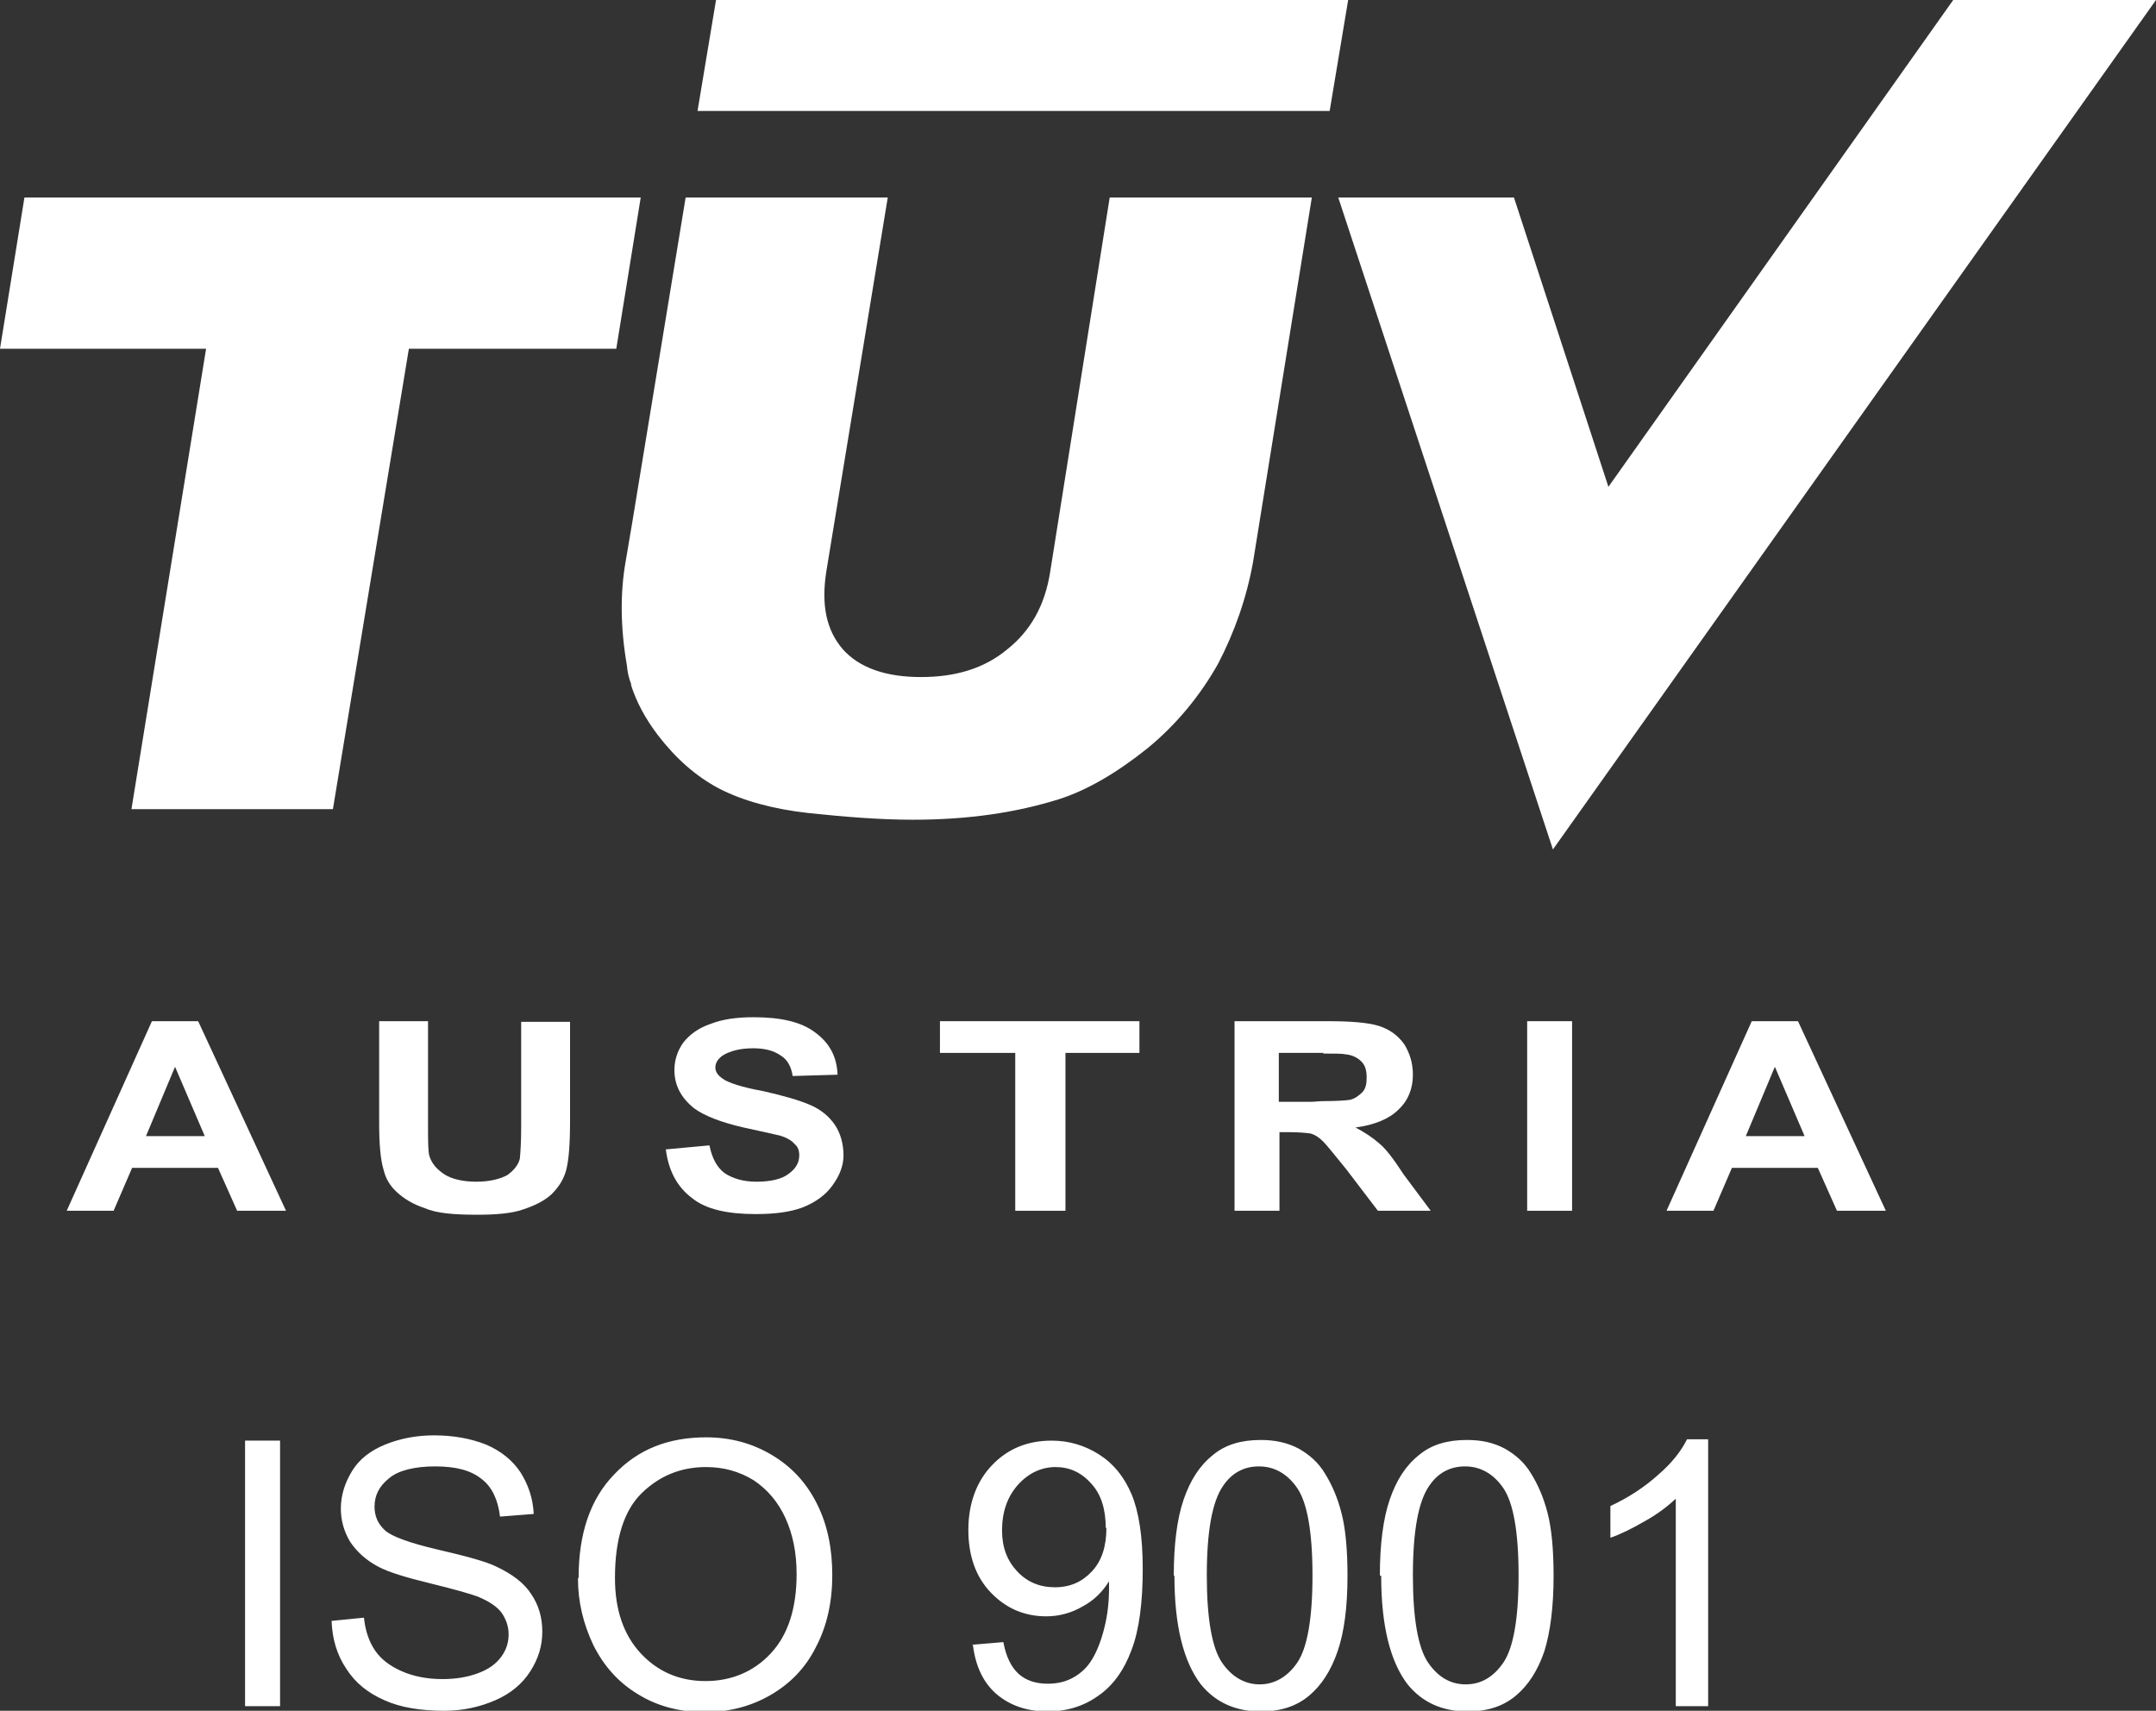
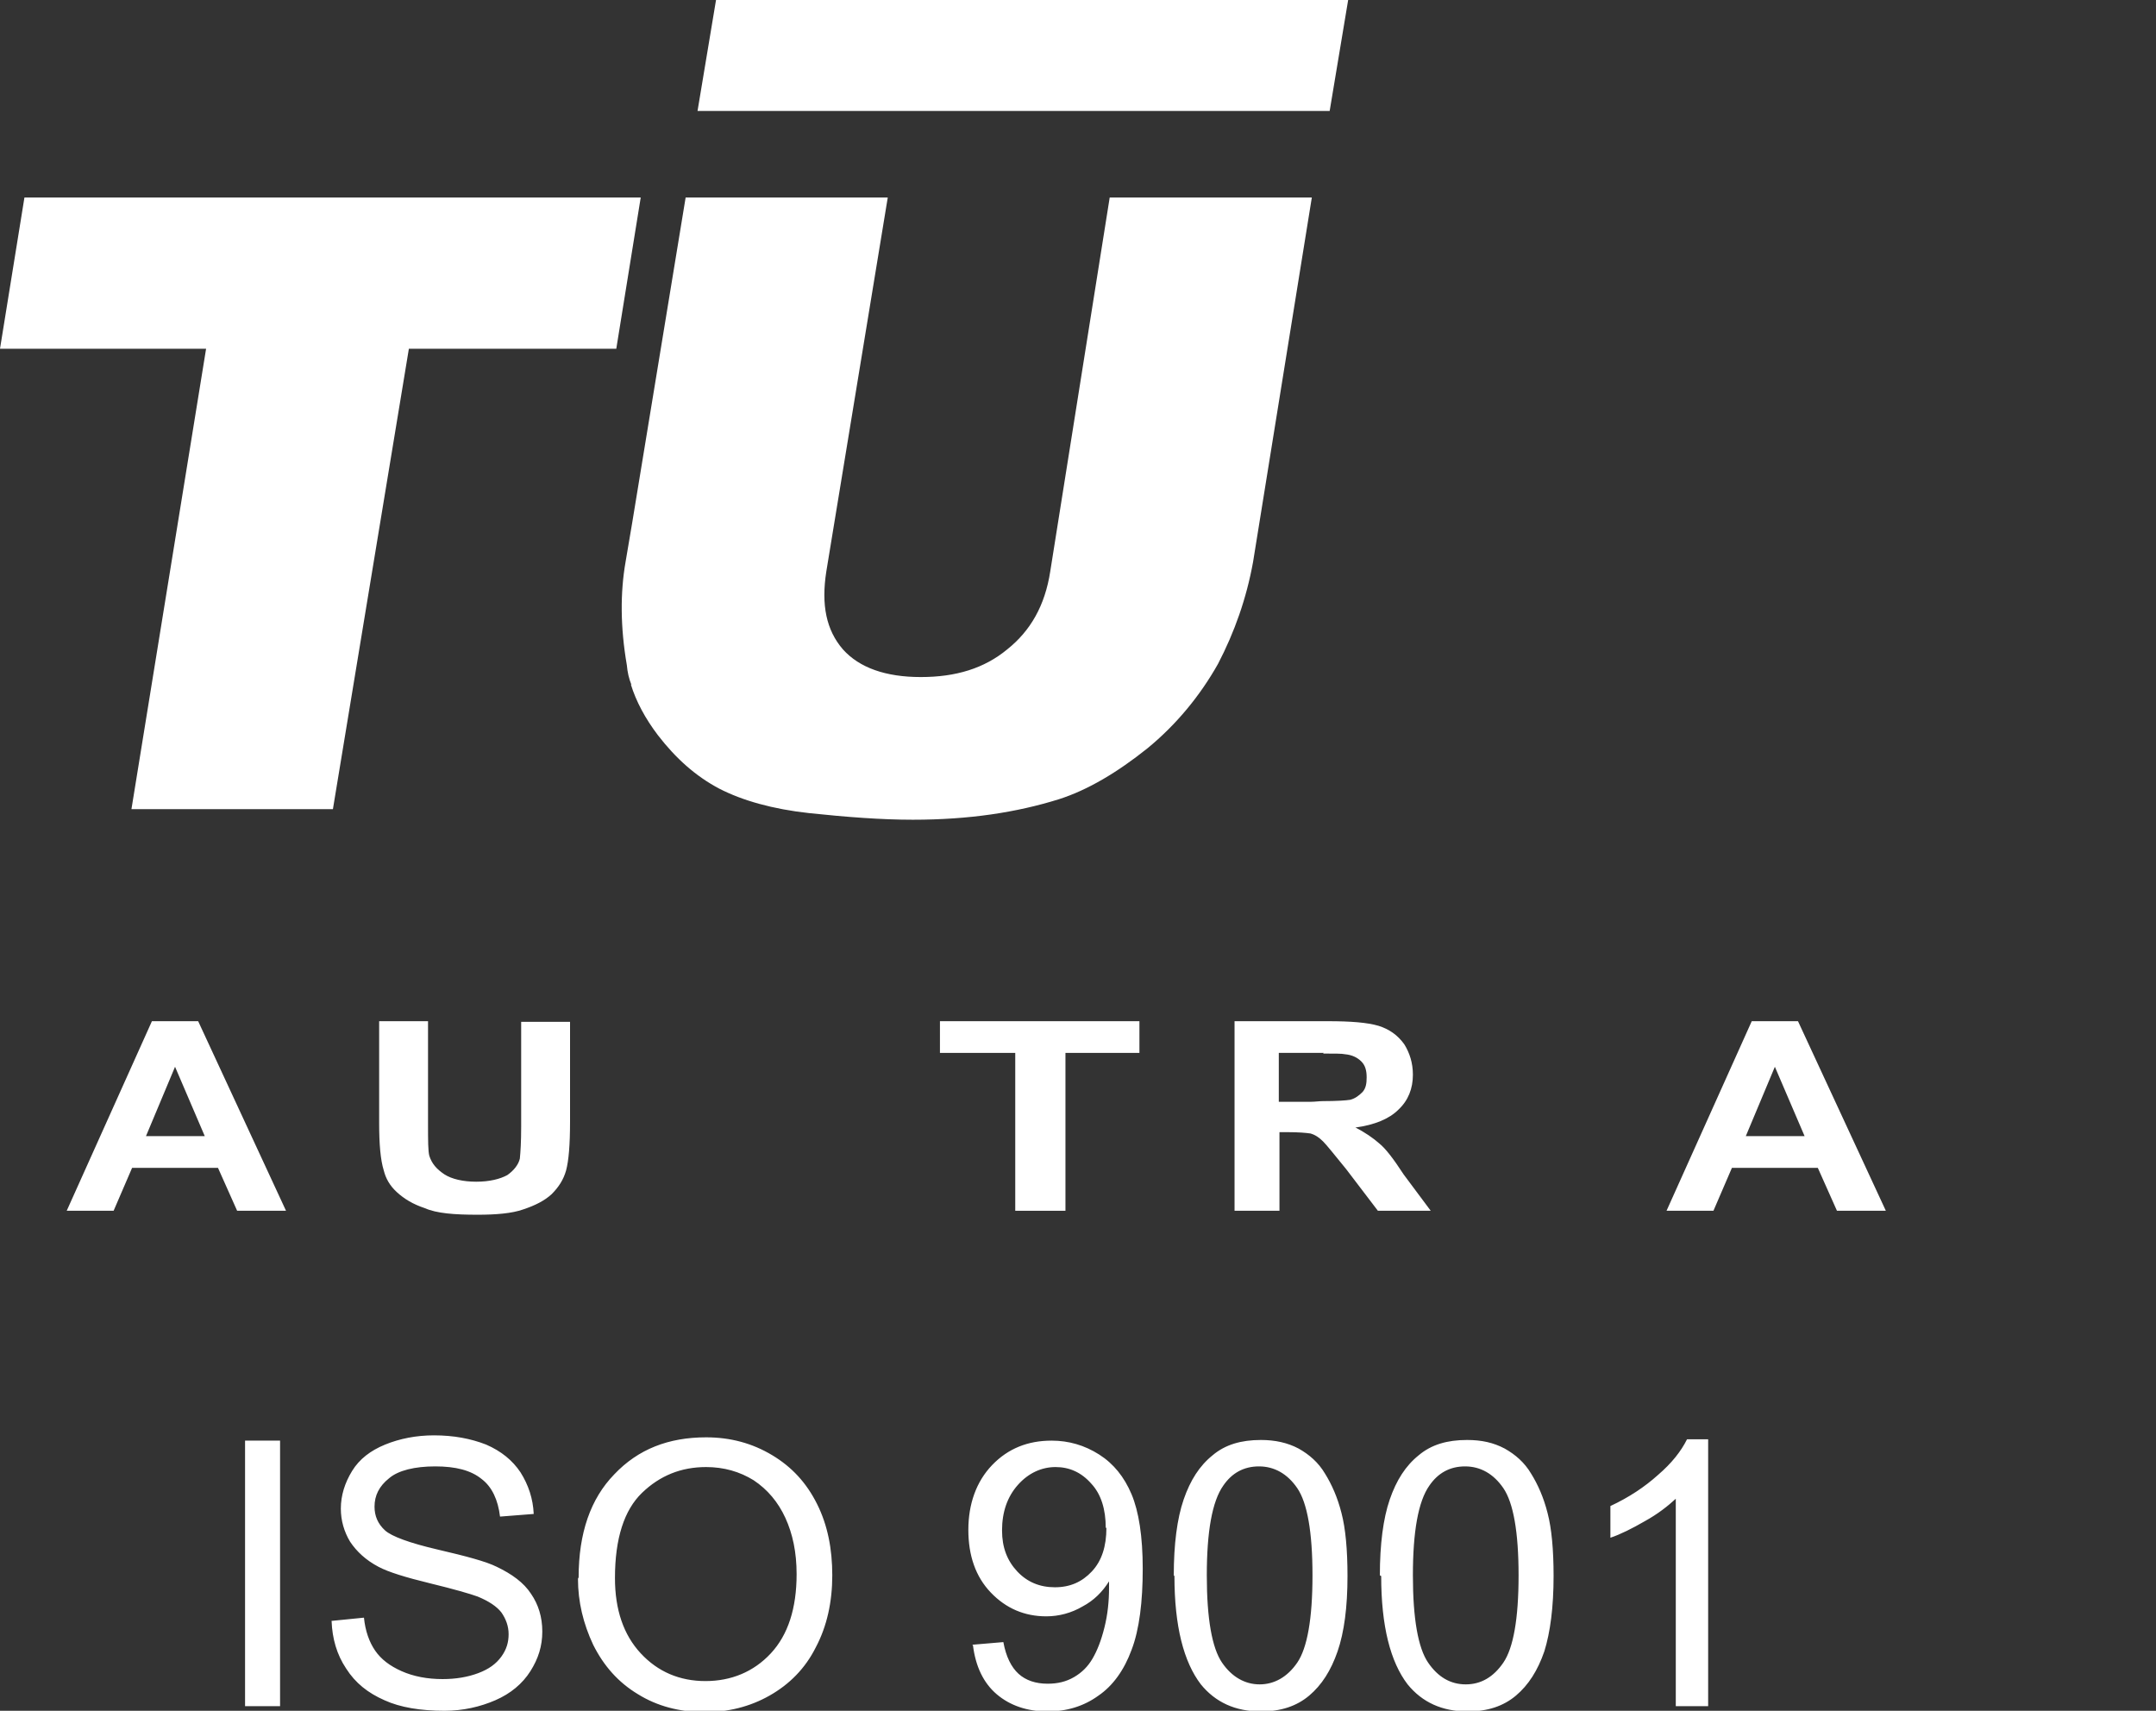
<svg xmlns="http://www.w3.org/2000/svg" id="Layer_2" viewBox="0 0 32.64 25.9">
  <rect x="0" y="0" width="32.64" height="25.9" fill="#333333" stroke="none" />
  <defs>
    <style>.cls-1{fill:#fff;fill-rule:evenodd;}</style>
  </defs>
  <g id="ISO">
    <g id="TUV_AUSTRIA_13485">
      <path class="cls-1" d="M3.71,25.83v-4.02h.53v4.02h-.53ZM5.01,24.54l.5-.05c.02.2.08.37.17.5.09.13.22.23.4.31.18.08.39.12.62.12.2,0,.38-.03.54-.09.16-.06.27-.14.35-.25.08-.11.11-.22.11-.34s-.04-.23-.11-.33c-.07-.09-.19-.17-.36-.24-.11-.04-.35-.11-.72-.2-.37-.09-.63-.17-.78-.25-.19-.1-.33-.23-.43-.38-.09-.15-.14-.32-.14-.5,0-.2.06-.39.17-.57.11-.18.28-.31.5-.4.22-.09.47-.14.74-.14.3,0,.56.05.79.14.23.1.4.24.52.42.12.19.19.4.2.63l-.51.04c-.03-.25-.12-.45-.28-.57-.16-.13-.39-.19-.7-.19s-.56.06-.7.18c-.15.12-.22.26-.22.43,0,.14.05.26.16.36.1.09.37.19.8.29.43.1.73.18.89.26.23.11.41.24.52.41.11.16.17.35.17.57s-.06.41-.18.6c-.12.19-.3.34-.53.44s-.49.16-.77.16c-.36,0-.67-.05-.91-.16-.25-.11-.44-.26-.58-.48-.14-.21-.21-.45-.22-.72h0ZM8.76,23.88c0-.67.18-1.19.54-1.56.36-.38.82-.56,1.39-.56.37,0,.7.09,1,.27.3.18.52.42.68.74.16.32.23.68.23,1.08s-.08.77-.25,1.09c-.16.32-.4.56-.7.73-.3.17-.63.25-.98.25-.38,0-.72-.09-1.01-.27-.3-.18-.52-.43-.68-.75-.15-.32-.23-.65-.23-1h0ZM9.31,23.89c0,.48.13.86.39,1.14.26.28.59.42.98.42s.73-.14.99-.42c.26-.28.39-.68.39-1.2,0-.33-.06-.61-.17-.85-.11-.24-.27-.43-.48-.57-.21-.13-.45-.2-.72-.2-.38,0-.7.13-.97.39-.27.26-.41.69-.41,1.29h0ZM14.72,24.9l.47-.04c.04.22.12.38.23.48.11.1.26.15.44.15.15,0,.28-.03.4-.1.12-.07.21-.16.28-.28.07-.12.13-.27.18-.47.05-.2.07-.4.07-.6,0-.02,0-.06,0-.1-.1.16-.23.29-.4.38-.17.1-.36.15-.55.15-.33,0-.61-.12-.84-.36-.23-.24-.34-.56-.34-.95s.12-.73.36-.98c.24-.25.54-.37.9-.37.26,0,.5.07.72.21.22.14.38.34.49.6.11.26.17.64.17,1.13s-.05.92-.17,1.23c-.11.3-.28.54-.5.69-.22.16-.48.24-.77.24-.31,0-.57-.09-.77-.26-.2-.17-.32-.42-.36-.74h0ZM16.74,23.13c0-.28-.07-.51-.22-.67-.15-.17-.33-.25-.54-.25s-.41.09-.57.27c-.16.18-.24.41-.24.69,0,.26.08.46.23.62.15.16.34.24.57.24s.41-.08.56-.24c.15-.16.22-.38.22-.66h0ZM17.77,23.85c0-.47.05-.86.15-1.15.1-.29.24-.51.44-.67.19-.16.43-.23.73-.23.21,0,.4.04.57.13.16.09.3.21.4.38.1.16.19.36.25.6.06.23.09.55.09.95,0,.47-.05.85-.15,1.14-.1.29-.24.51-.43.67-.19.16-.43.24-.73.24-.39,0-.69-.14-.91-.41-.26-.34-.4-.88-.4-1.64h0ZM18.27,23.85c0,.66.08,1.1.23,1.32.15.22.35.33.57.33s.42-.11.57-.33c.15-.22.23-.66.23-1.32s-.08-1.1-.23-1.32c-.15-.22-.35-.33-.58-.33s-.41.1-.54.29c-.17.24-.25.7-.25,1.36h0ZM20.89,23.85c0-.47.05-.86.15-1.15.1-.29.24-.51.44-.67.19-.16.43-.23.73-.23.22,0,.4.04.57.13.16.09.3.21.4.38.1.16.19.36.25.6.06.23.09.55.09.95,0,.47-.05.85-.14,1.14-.1.29-.24.51-.43.67-.19.16-.43.24-.73.24-.39,0-.69-.14-.91-.41-.26-.34-.4-.88-.4-1.64h0ZM21.39,23.85c0,.66.08,1.1.23,1.32.15.22.34.33.57.33s.42-.11.57-.33c.15-.22.23-.66.23-1.32s-.08-1.1-.23-1.32c-.15-.22-.35-.33-.58-.33s-.41.1-.54.29c-.17.24-.25.7-.25,1.36h0ZM25.86,25.83h-.49v-3.14c-.12.11-.27.23-.47.34-.19.11-.37.2-.52.25v-.48c.28-.13.52-.29.72-.47.21-.18.35-.36.44-.54h.32v4.03Z" />
      <path class="cls-1" d="M9.56,10.37c-.04-.1-.06-.19-.07-.3-.1-.58-.1-1.1-.02-1.56l.1-.59.81-4.93h3.06l-.93,5.66c-.08.51,0,.89.25,1.18.25.28.65.42,1.18.42s.96-.13,1.31-.42c.35-.28.57-.66.65-1.18l.9-5.66h3.06l-.89,5.52c-.1.55-.28,1.06-.53,1.54-.27.48-.63.92-1.07,1.28-.45.36-.9.63-1.34.77-.64.2-1.36.31-2.21.31-.48,0-1-.04-1.57-.1-.55-.06-1.01-.19-1.36-.37-.36-.19-.66-.46-.93-.81-.19-.25-.33-.51-.41-.77Z" />
      <path class="cls-1" d="M2.61,12.25h-.62l1.13-6.97H0l.37-2.29h9.33l-.37,2.29h-3.14l-1.15,6.97h-2.45Z" />
      <polygon class="cls-1" points="20.04 0 20.41 0 20.13 1.68 20.04 1.68 10.56 1.68 10.84 0 20.04 0" />
-       <polygon class="cls-1" points="20.26 2.99 22.92 2.99 24.35 7.37 29.57 0 32.64 0 23.51 12.86 20.26 2.99" />
-       <path class="cls-1" d="M10.09,17.4h0l.65-.06c.04.19.11.33.23.42.12.08.28.13.48.13.22,0,.39-.04.49-.12.11-.08.16-.17.16-.28,0-.07-.02-.13-.07-.17-.04-.05-.12-.1-.23-.13-.08-.02-.27-.06-.54-.12-.35-.08-.6-.18-.75-.29-.2-.16-.3-.35-.3-.58,0-.14.04-.28.13-.41.1-.13.24-.23.42-.29.18-.07.39-.1.65-.1.41,0,.72.07.93.23.22.16.33.37.34.64l-.68.02c-.02-.14-.08-.25-.18-.31-.1-.07-.23-.11-.42-.11s-.35.04-.46.11c-.07.05-.11.11-.11.18s.04.12.11.17c.08.06.29.13.62.19.31.07.55.14.71.21.16.07.28.17.37.3.08.12.13.28.13.46,0,.16-.06.31-.17.46-.1.14-.25.25-.45.33-.19.07-.42.1-.71.1-.42,0-.75-.07-.96-.24-.23-.17-.36-.42-.4-.74Z" />
      <polygon class="cls-1" points="15.37 18.33 15.37 18.33 15.37 15.94 14.23 15.94 14.23 15.46 17.25 15.46 17.25 15.94 16.13 15.94 16.13 18.33 15.37 18.33" />
      <path class="cls-1" d="M20.04,15.94h-.68v.74h.49c.06,0,.12-.01.18-.01.2,0,.35-.01.41-.02.08-.02.14-.07.19-.12.05-.06.06-.13.06-.22,0-.1-.02-.18-.08-.24-.06-.06-.14-.1-.25-.11-.04-.01-.16-.01-.33-.01h0ZM20.04,17.28h-.01c-.06-.06-.12-.1-.19-.12-.07-.01-.18-.02-.34-.02h-.13v1.19h-.68v-2.87h1.41c.35,0,.6.02.77.07.16.05.29.14.39.28.08.13.13.28.13.46,0,.21-.07.39-.22.53-.14.14-.36.23-.65.27.14.07.27.16.36.24.1.08.22.24.37.47l.41.55h-.8l-.48-.63c-.18-.22-.29-.36-.35-.42Z" />
-       <polygon class="cls-1" points="23.12 18.33 23.12 18.33 23.12 15.46 23.8 15.46 23.8 18.33 23.12 18.33" />
      <path class="cls-1" d="M26.88,15.46h.34l1.33,2.87h-.74l-.29-.65h-1.3l-.28.65h-.71l1.29-2.87h.35ZM26.87,16.15l-.44,1.05h.89l-.45-1.05Z" />
      <path class="cls-1" d="M2.66,15.46h.34l1.33,2.87h-.74l-.29-.65h-1.3l-.28.65h-.71l1.29-2.87h.35ZM2.65,16.15l-.44,1.05h.89l-.45-1.05Z" />
      <path class="cls-1" d="M5.74,15.46h.74v1.56c0,.24,0,.41.02.48.04.12.11.2.23.28.11.07.28.11.48.11s.36-.04.47-.1c.1-.07.17-.16.19-.25.01-.1.02-.25.02-.48v-1.59h.74v1.51c0,.35-.02.59-.06.74-.04.14-.11.25-.22.36-.11.1-.25.17-.43.23-.17.06-.41.08-.69.08-.35,0-.62-.02-.8-.1-.18-.06-.31-.14-.42-.24-.11-.1-.17-.21-.2-.33-.05-.16-.07-.4-.07-.72v-1.53Z" />
    </g>
  </g>
</svg>